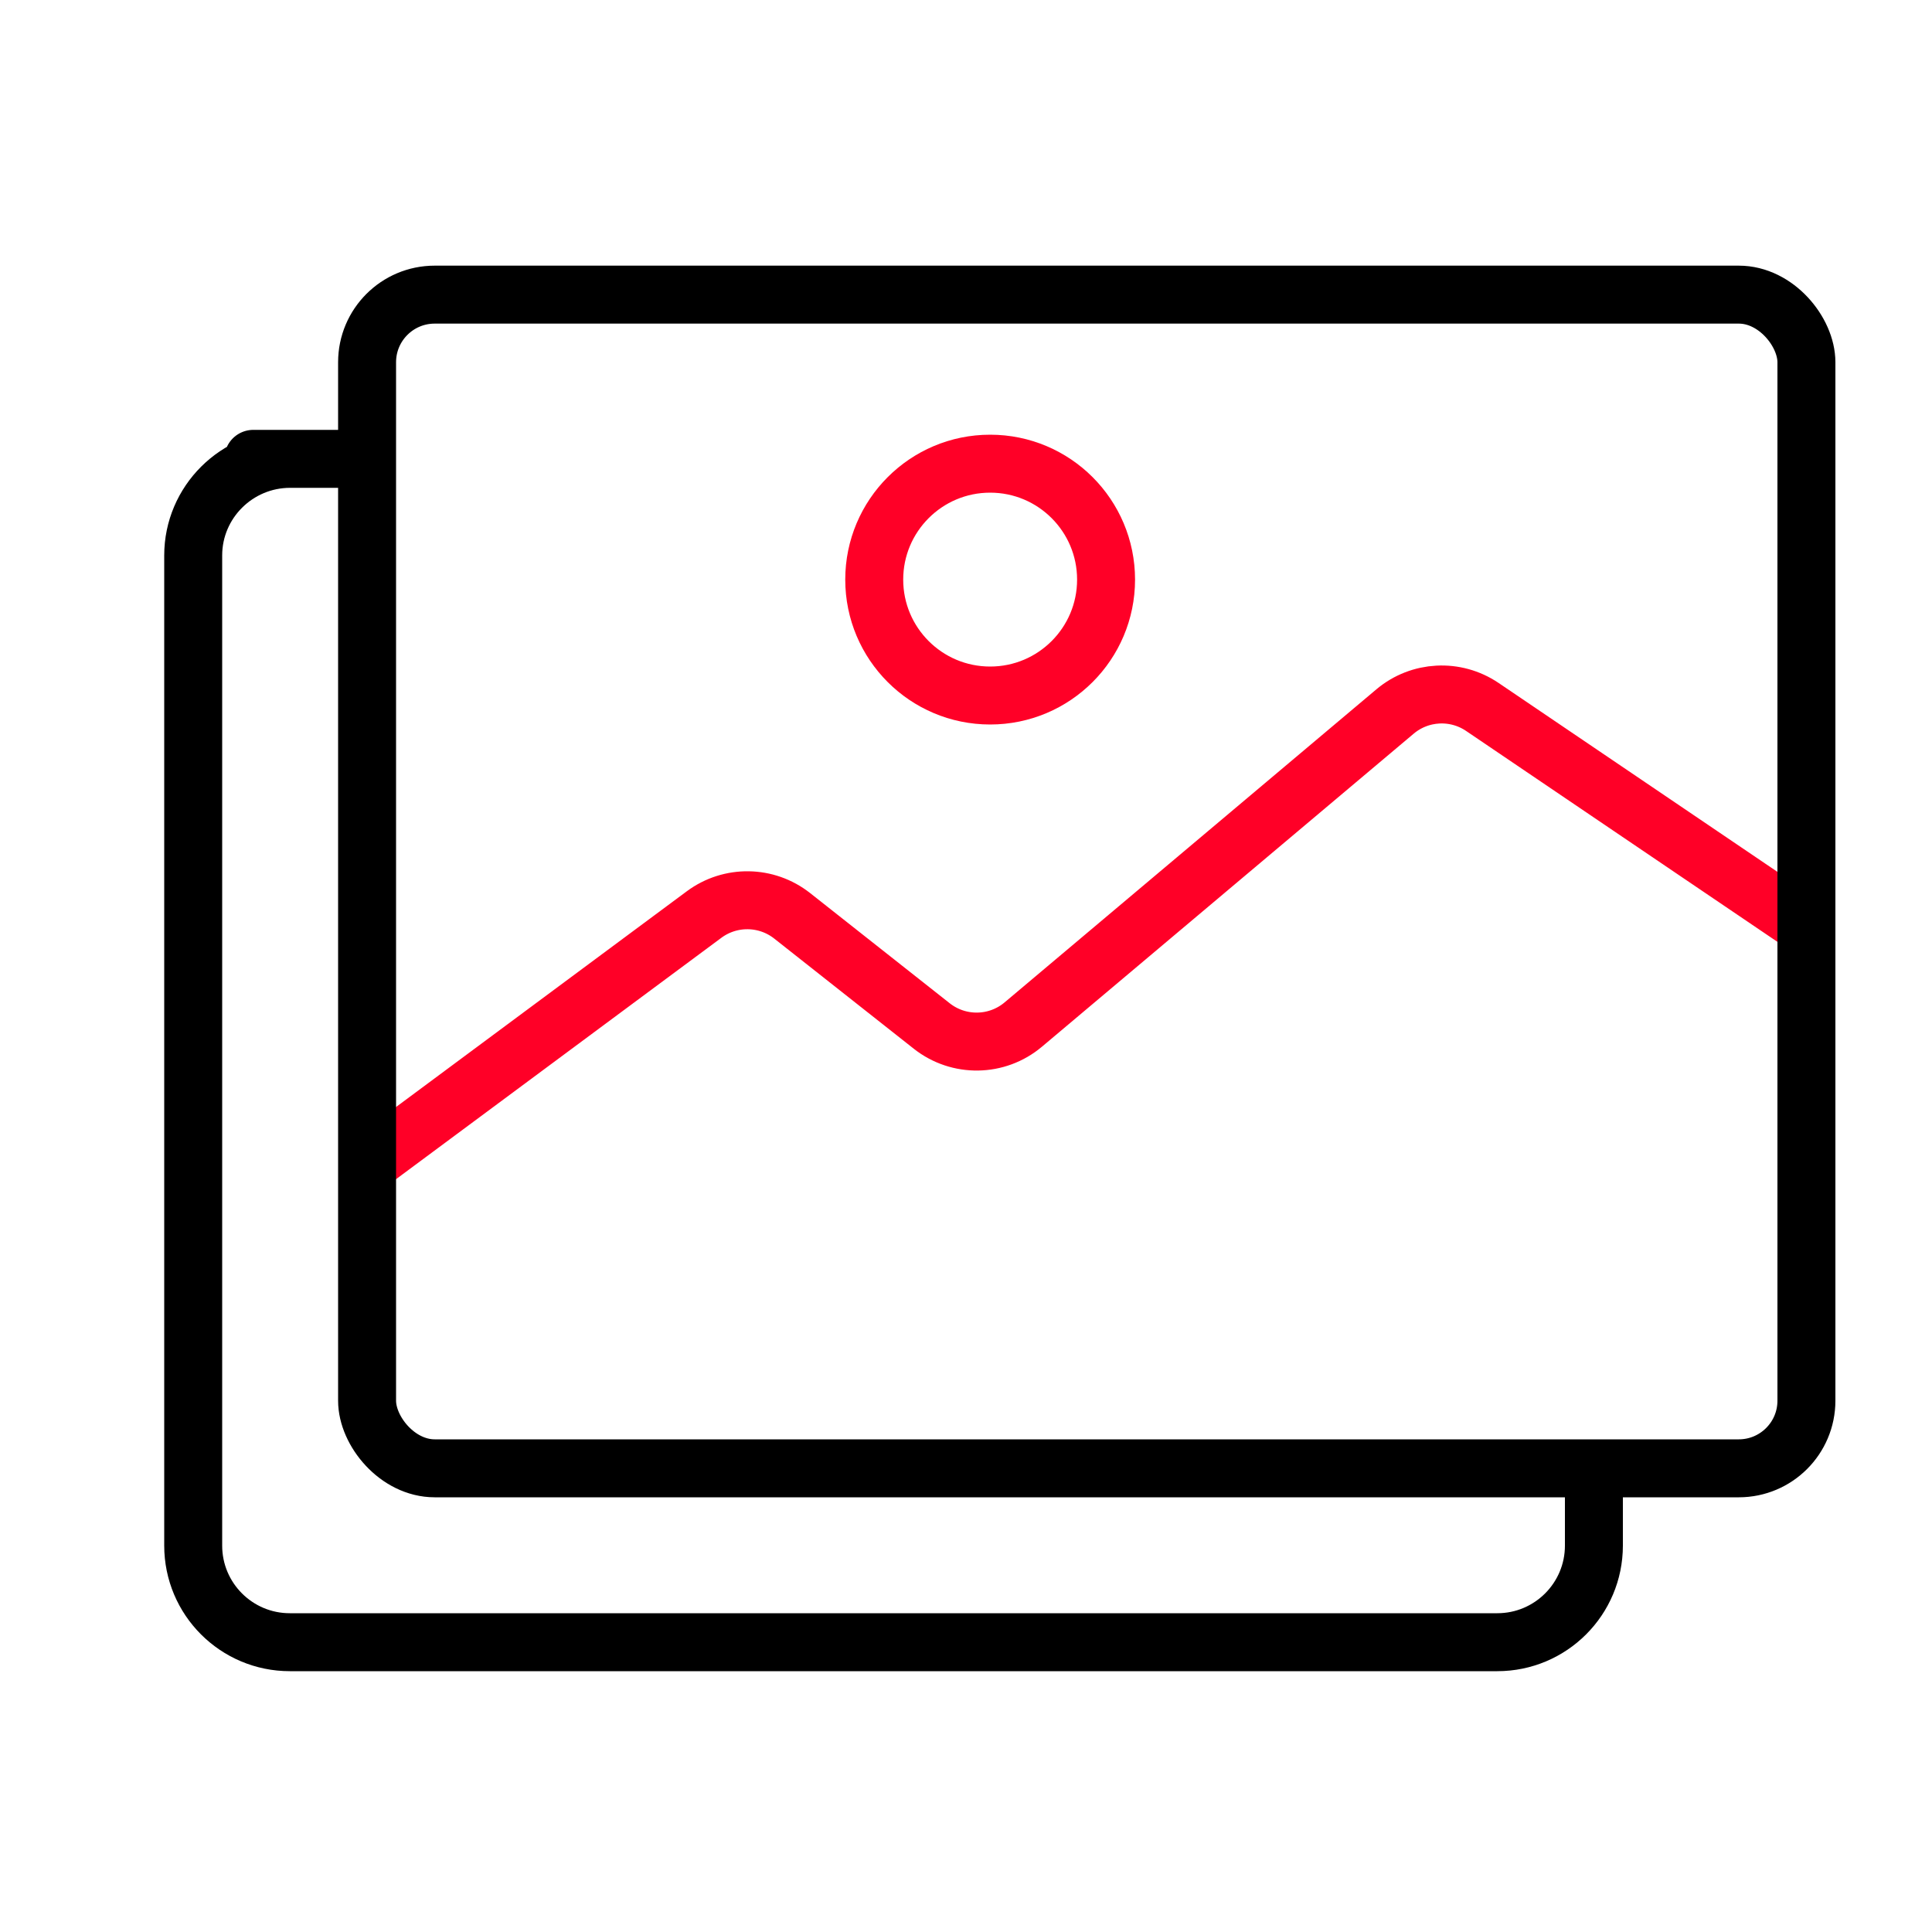
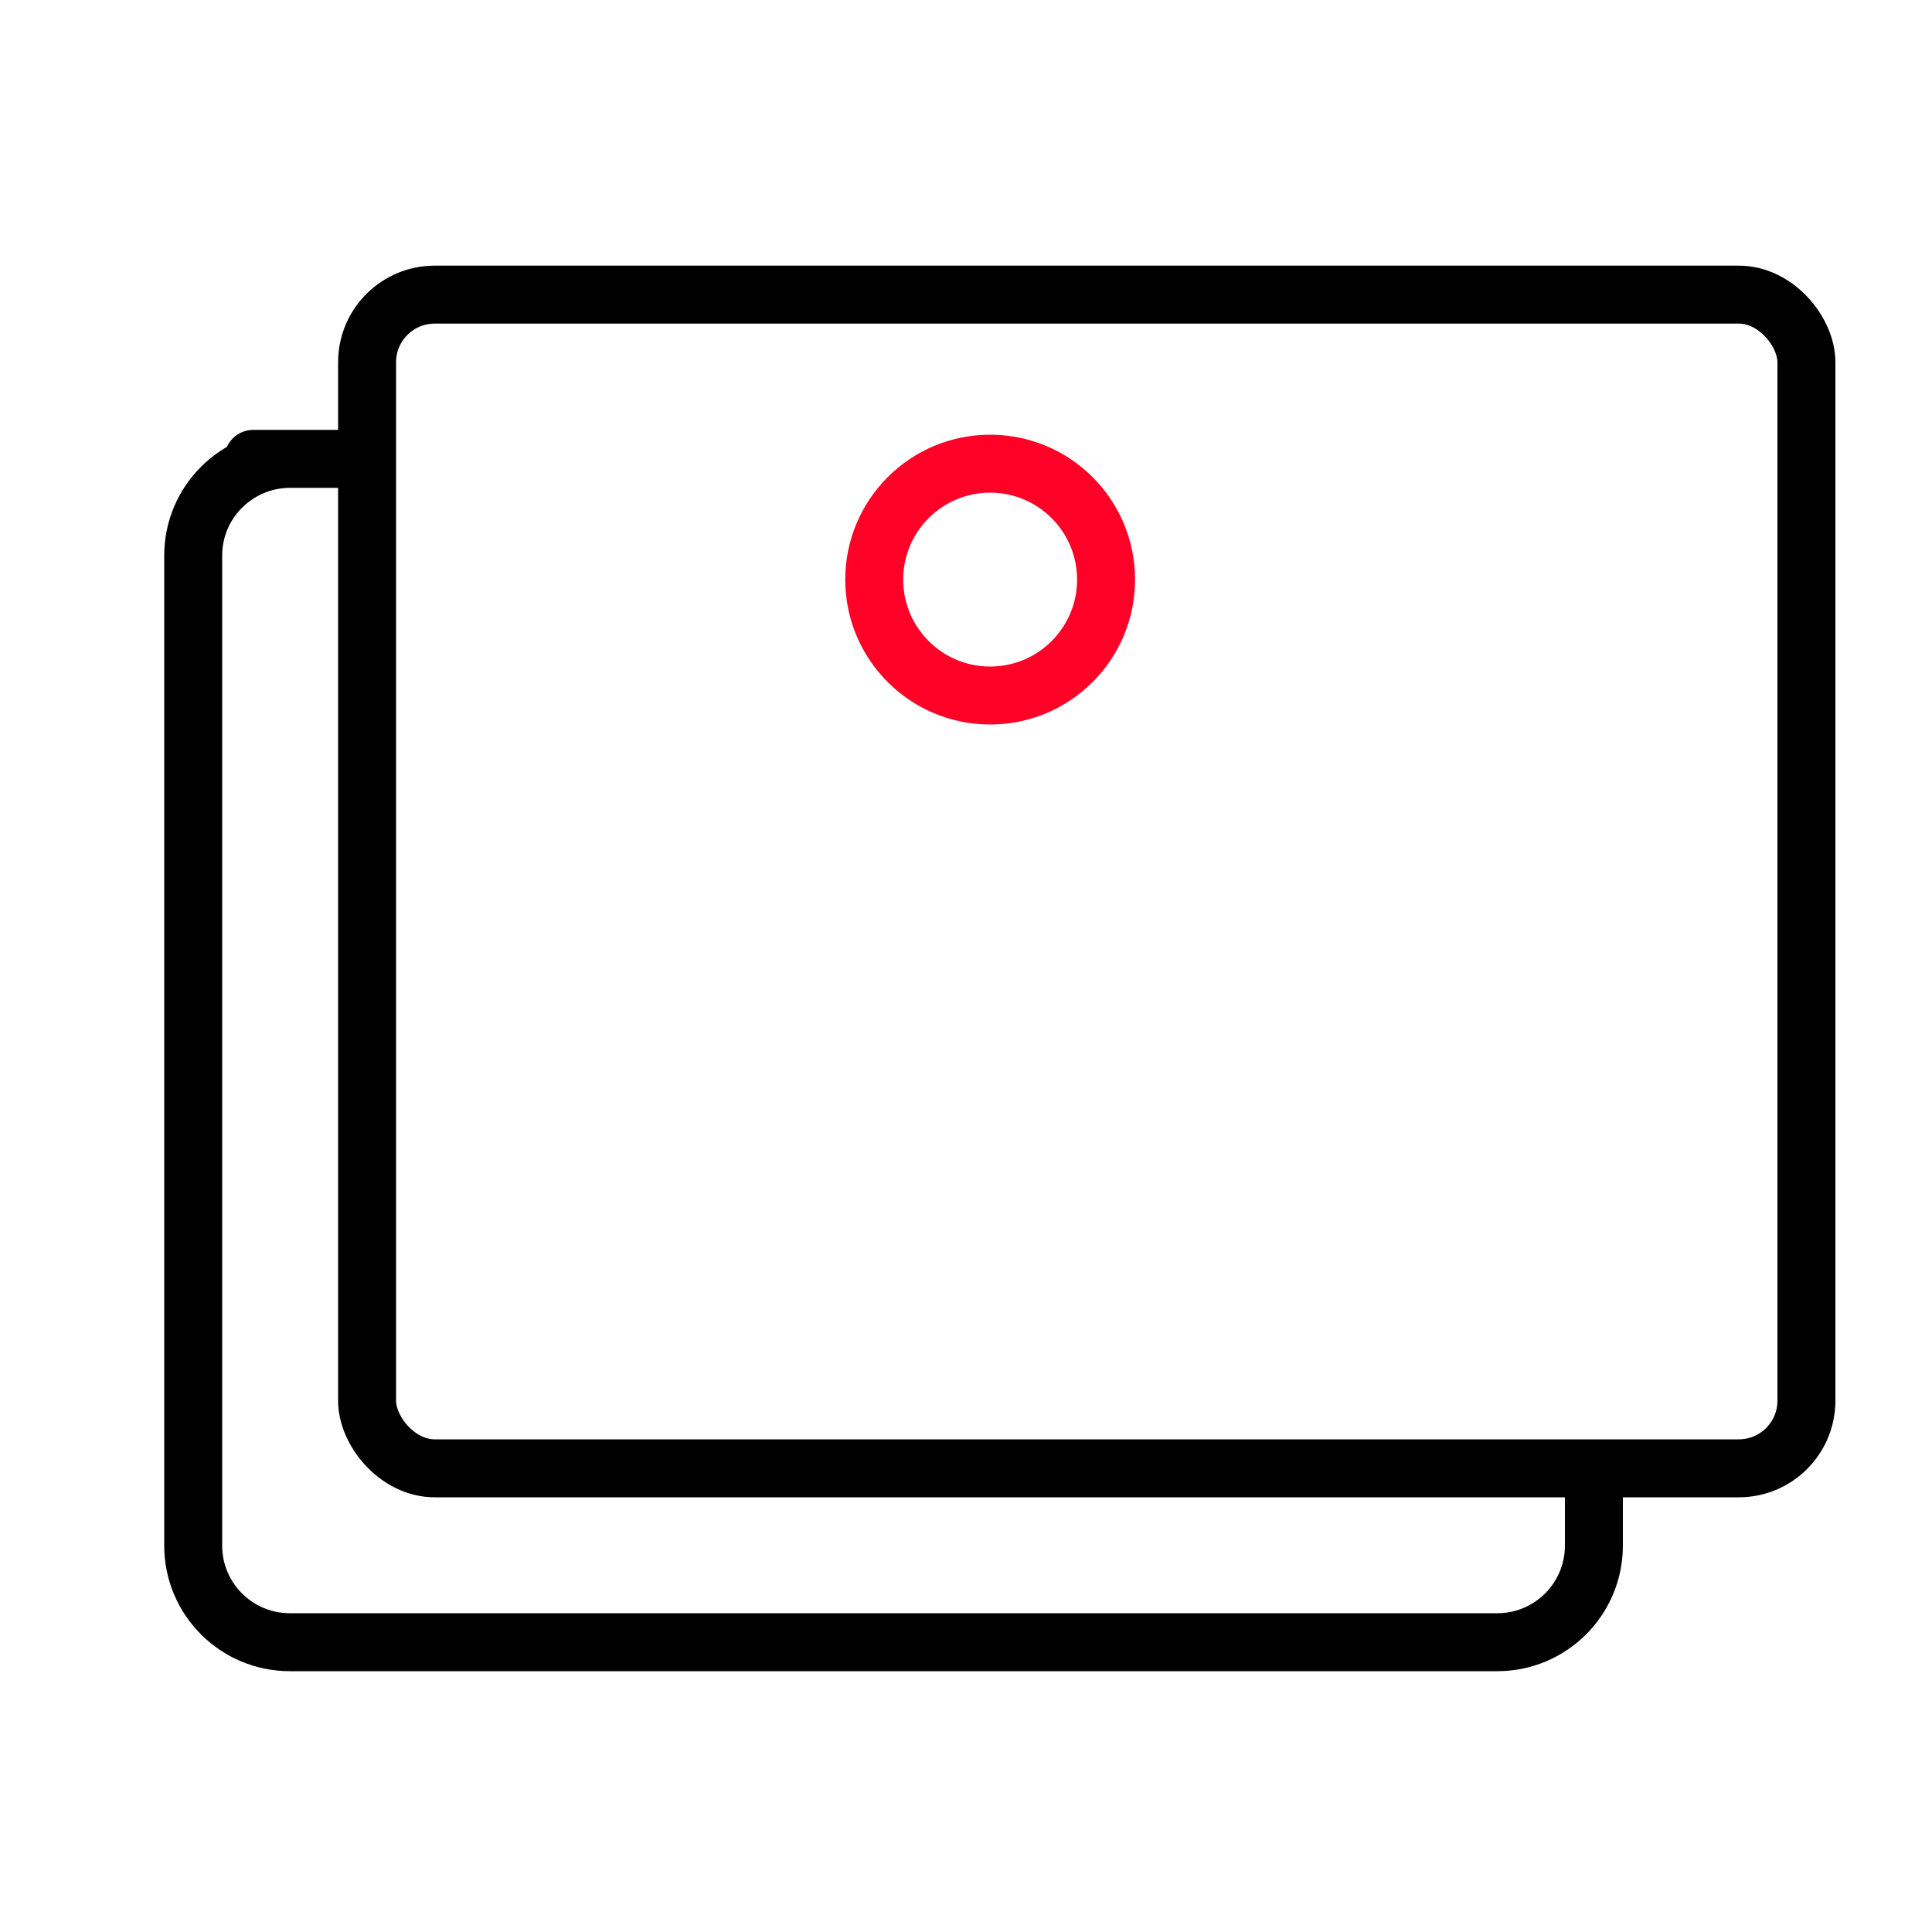
<svg xmlns="http://www.w3.org/2000/svg" fill="none" height="80" viewBox="0 0 80 80" width="80">
  <g stroke-width="2.4">
    <path d="m16 19c-15.006 0 6.268 0-3.987 0-2.209 0-4.013 1.791-4.013 4v41c0 2.209 1.791 4 4 4h50c2.209 0 4-1.791 4-4v-4" stroke="#000" />
-     <path d="m15.5 48 13.656-10.132c1.088-.807 2.583-.785 3.647.055l5.778 4.561c1.118.882 2.702.858 3.791-.06l15.393-12.962c1.027-.865 2.503-.942 3.615-.189l13.621 9.227" stroke="#ff0027" />
    <circle cx="41" cy="24" r="4.8" stroke="#ff0027" />
    <rect height="48.6" rx="2.8" stroke="#000" width="59.6" x="15.2" y="12.2" />
  </g>
</svg>